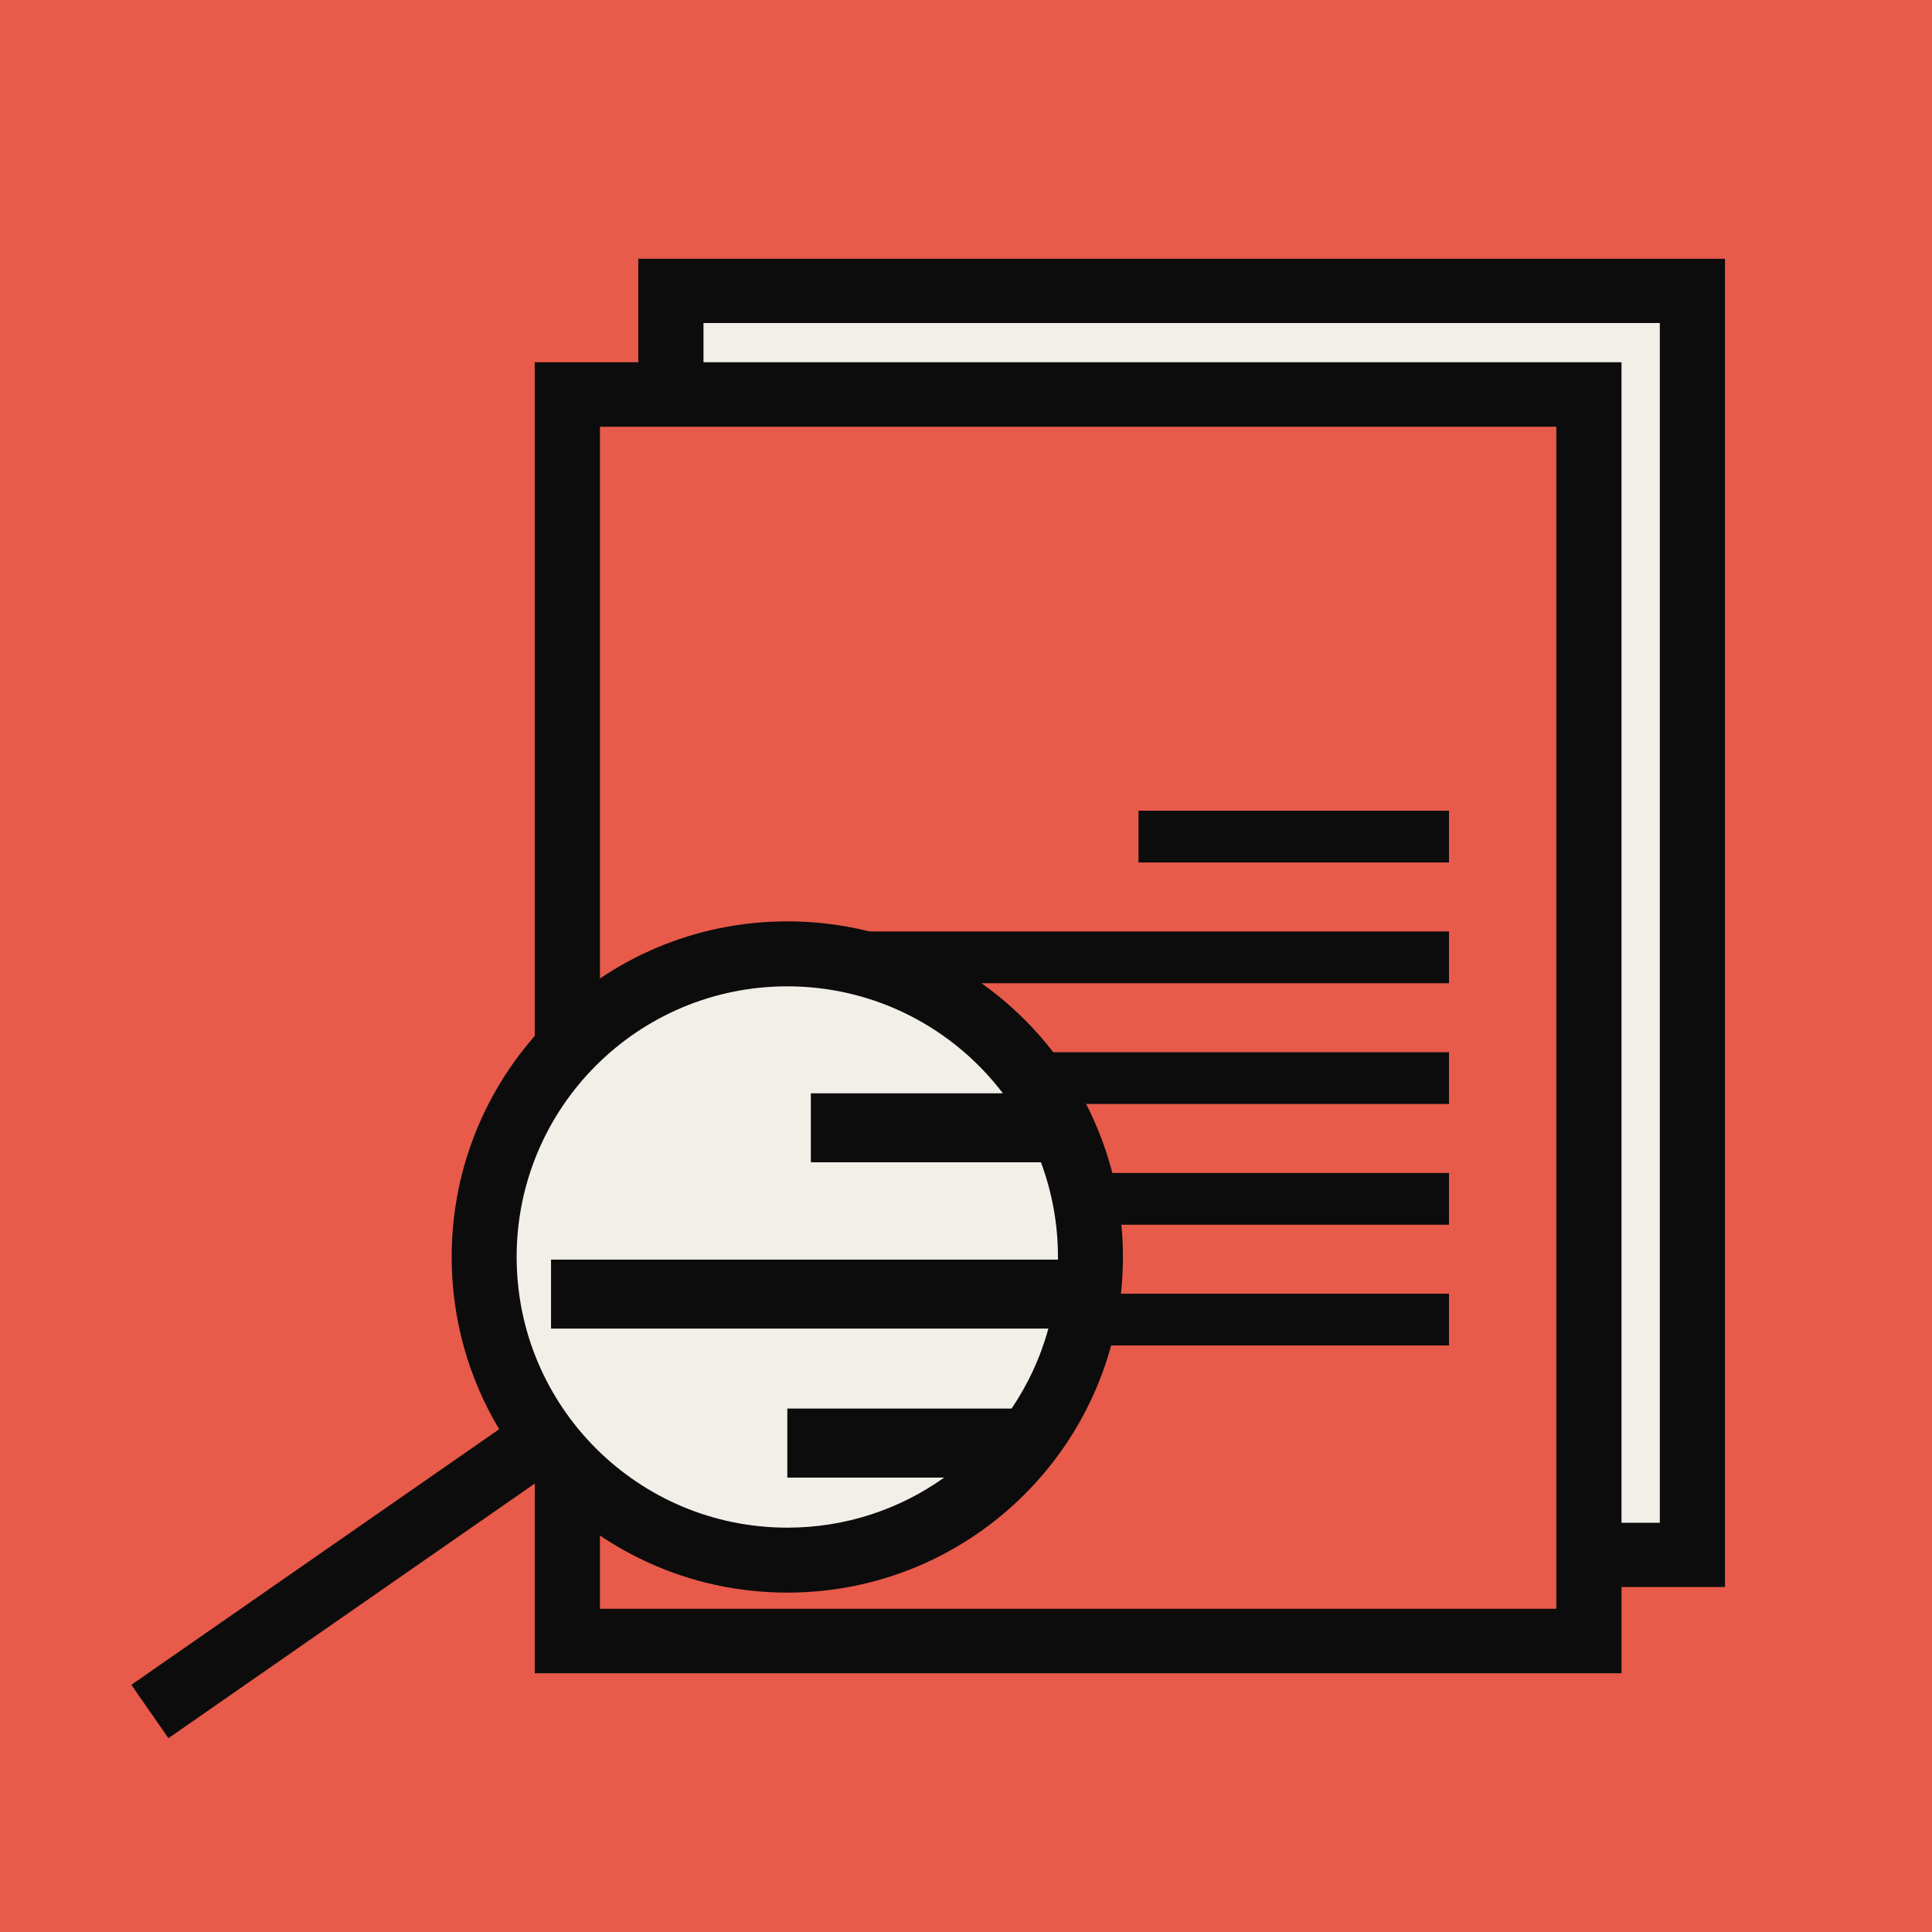
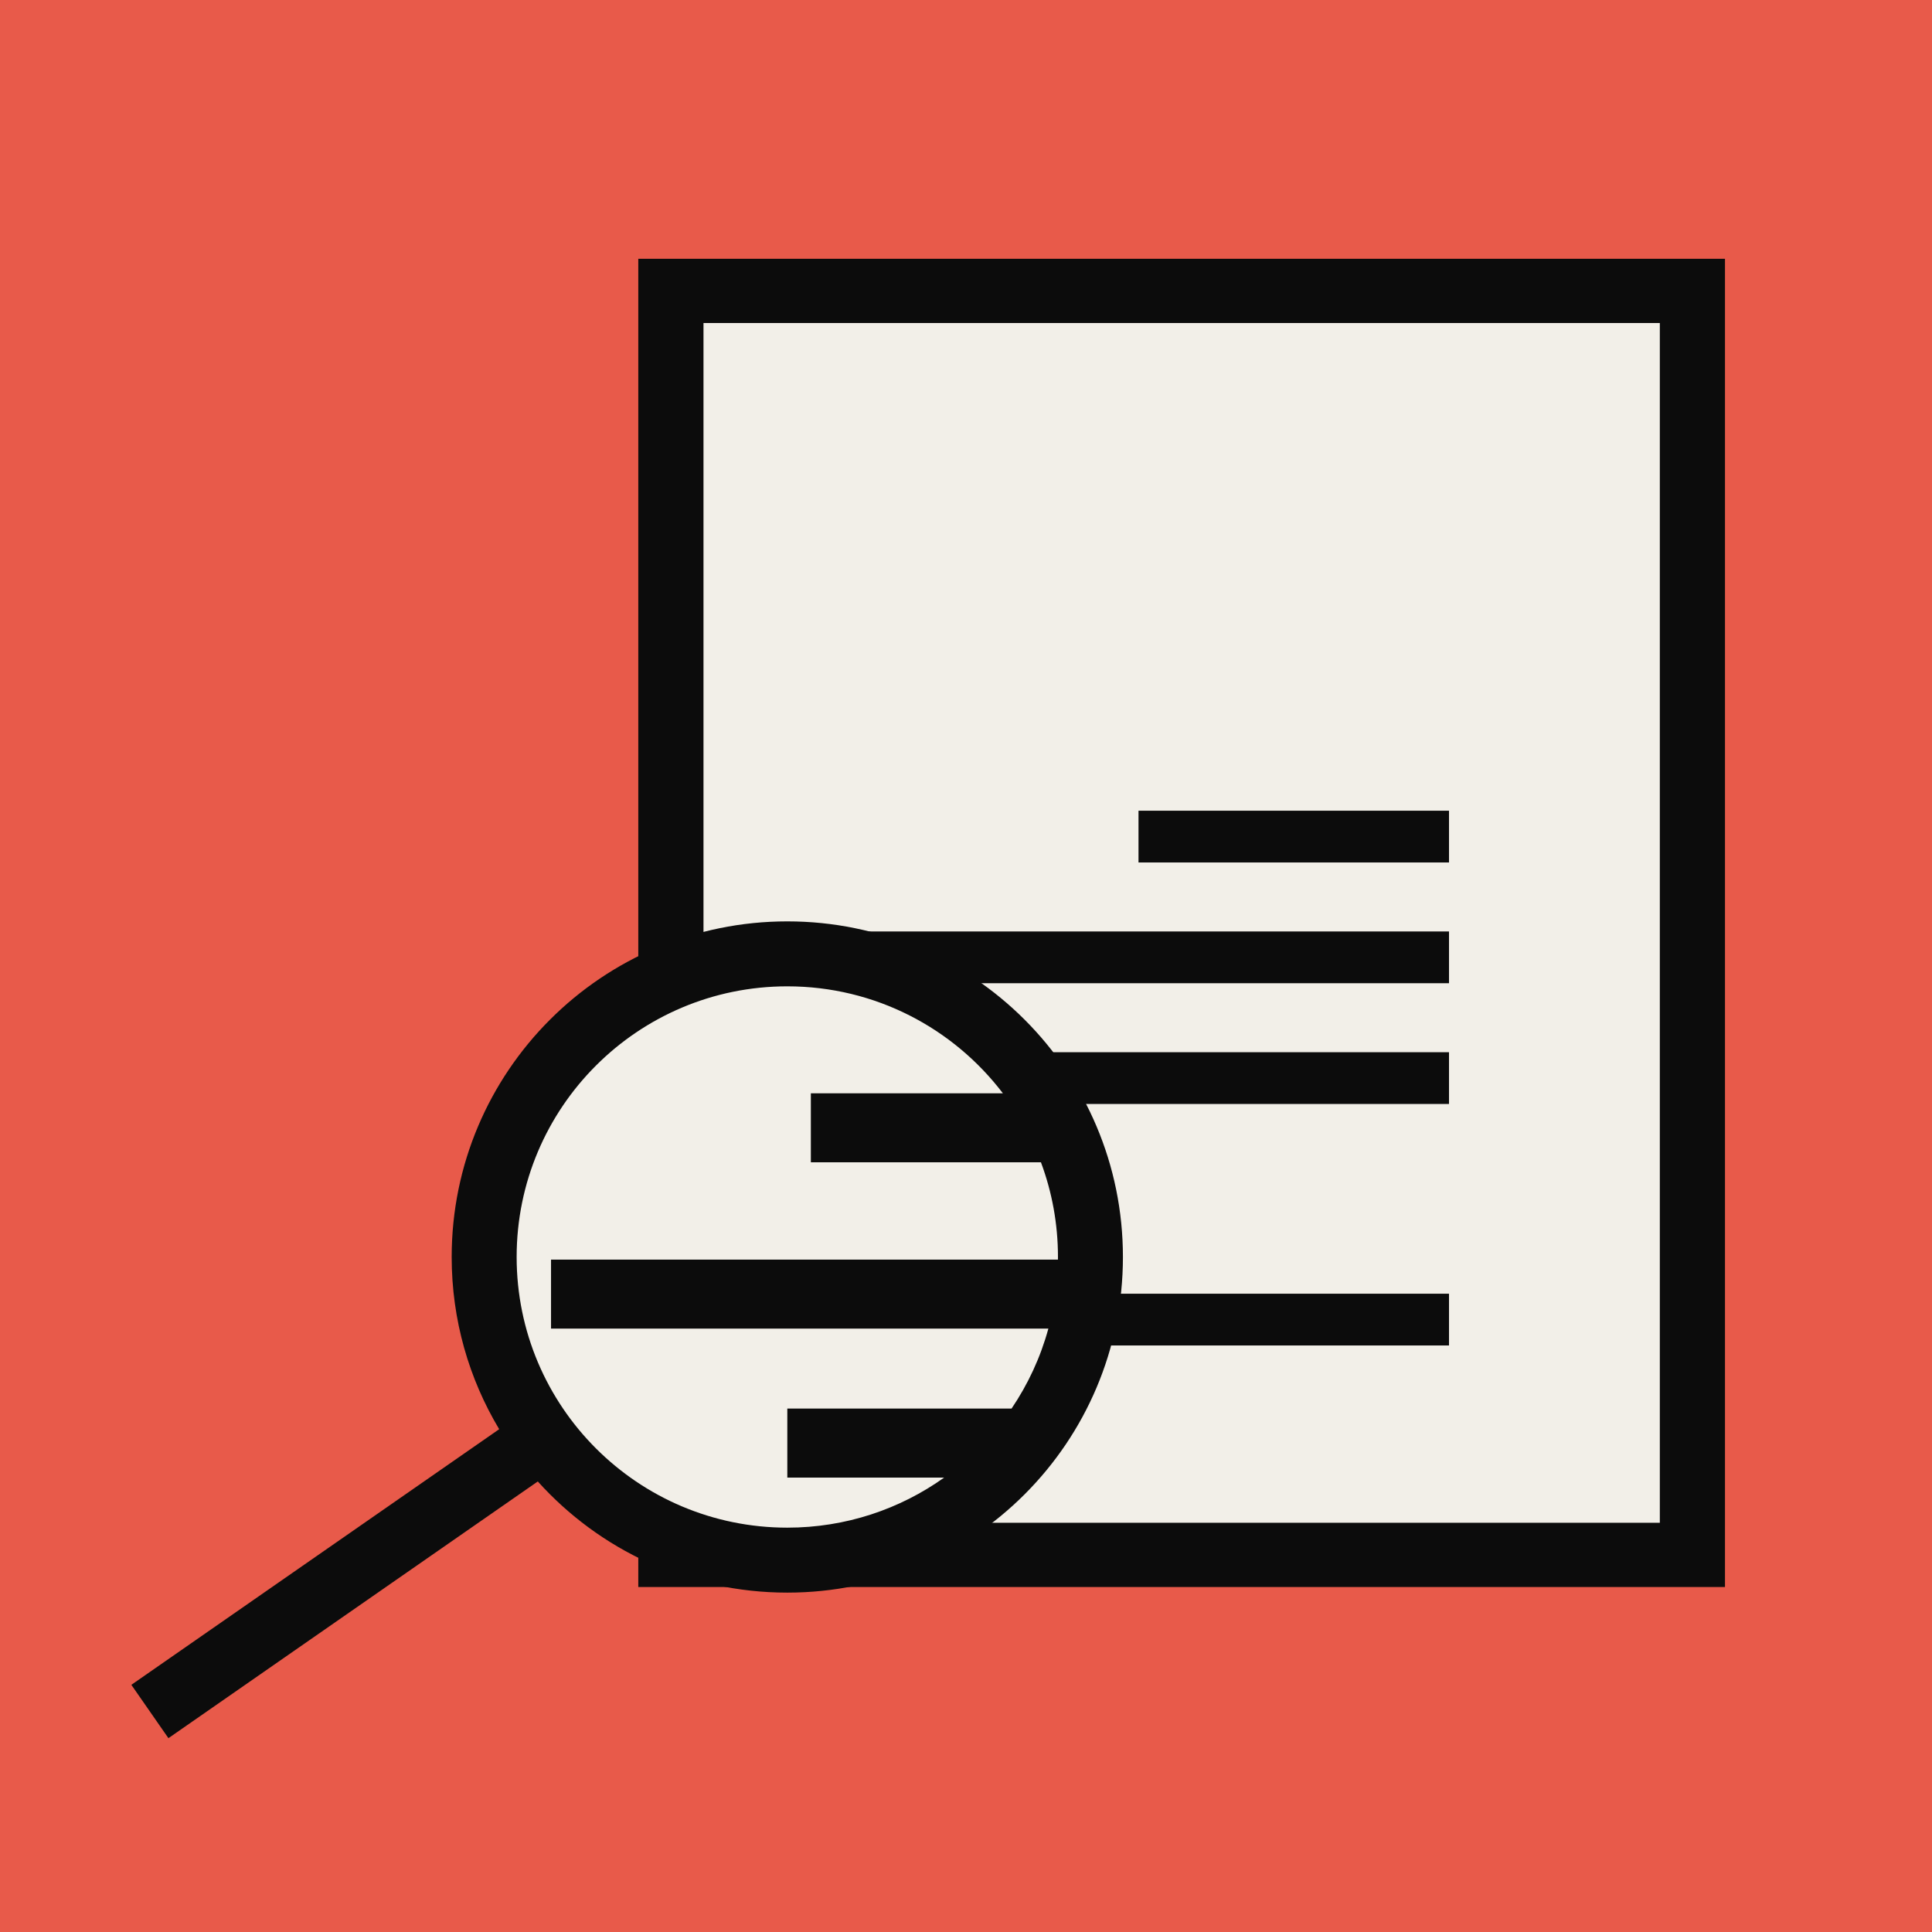
<svg xmlns="http://www.w3.org/2000/svg" width="80" height="80" viewBox="0 0 80 80" fill="none">
  <rect width="80" height="80" fill="#E85A4A" />
  <g clip-path="url(#clip0_1200_92002)">
    <path d="M27.857 11.428H70V64.285H27.857V11.428Z" fill="#F2EFE8" />
    <path fill-rule="evenodd" clip-rule="evenodd" d="M26.43 10.715H71.43V65.715H26.43V10.715ZM29.13 13.376V63.054H68.73V13.376H29.13Z" fill="#0C0C0C" />
-     <path d="M23.572 16.428H65.715V67.856H23.572V16.428Z" fill="#E85A4A" />
-     <path fill-rule="evenodd" clip-rule="evenodd" d="M22.143 15H67.143V69.286H22.143V15ZM24.843 17.67V66.616H64.443V17.67H24.843Z" fill="#0C0C0C" />
+     <path d="M23.572 16.428V67.856H23.572V16.428Z" fill="#E85A4A" />
    <rect x="60" y="33.57" width="2.143" height="12.857" transform="rotate(90 60 33.57)" fill="#0C0C0C" />
    <rect x="60" y="43.57" width="2.143" height="17.857" transform="rotate(90 60 43.57)" fill="#0C0C0C" />
-     <rect x="60" y="48.57" width="2.143" height="17.857" transform="rotate(90 60 48.57)" fill="#0C0C0C" />
    <rect x="60" y="53.57" width="2.143" height="17.857" transform="rotate(90 60 53.57)" fill="#0C0C0C" />
    <rect x="60" y="38.57" width="2.143" height="28.571" transform="rotate(90 60 38.57)" fill="#0C0C0C" />
    <path d="M45 51.785C45 58.689 39.404 64.285 32.5 64.285C25.596 64.285 20 58.689 20 51.785C20 44.882 25.596 39.285 32.5 39.285C39.404 39.285 45 44.882 45 51.785Z" fill="#F2EFE8" />
    <path fill-rule="evenodd" clip-rule="evenodd" d="M32.601 40.842C26.411 40.842 21.393 45.86 21.393 52.049C21.393 58.239 26.411 63.257 32.601 63.257C35.022 63.257 37.265 62.489 39.097 61.183H32.601V58.325H41.887C42.564 57.325 43.084 56.21 43.411 55.014L22.817 55.014V52.157L43.807 52.157C43.808 52.121 43.808 52.085 43.808 52.049C43.808 50.67 43.559 49.349 43.103 48.128H33.576V45.271L41.527 45.271C39.48 42.58 36.243 40.842 32.601 40.842ZM18.703 52.049C18.703 44.374 24.925 38.152 32.601 38.152C40.276 38.152 46.498 44.374 46.498 52.049C46.498 59.725 40.276 65.947 32.601 65.947C28.499 65.947 24.813 64.17 22.269 61.344L6.974 71.974L5.439 69.765L20.67 59.18C19.421 57.095 18.703 54.656 18.703 52.049Z" fill="#0C0C0C" />
  </g>
  <defs>
    <clipPath id="clip0_1200_92002">
      <rect width="68.571" height="68.571" fill="white" transform="translate(2.857 7.143)" />
    </clipPath>
  </defs>
</svg>